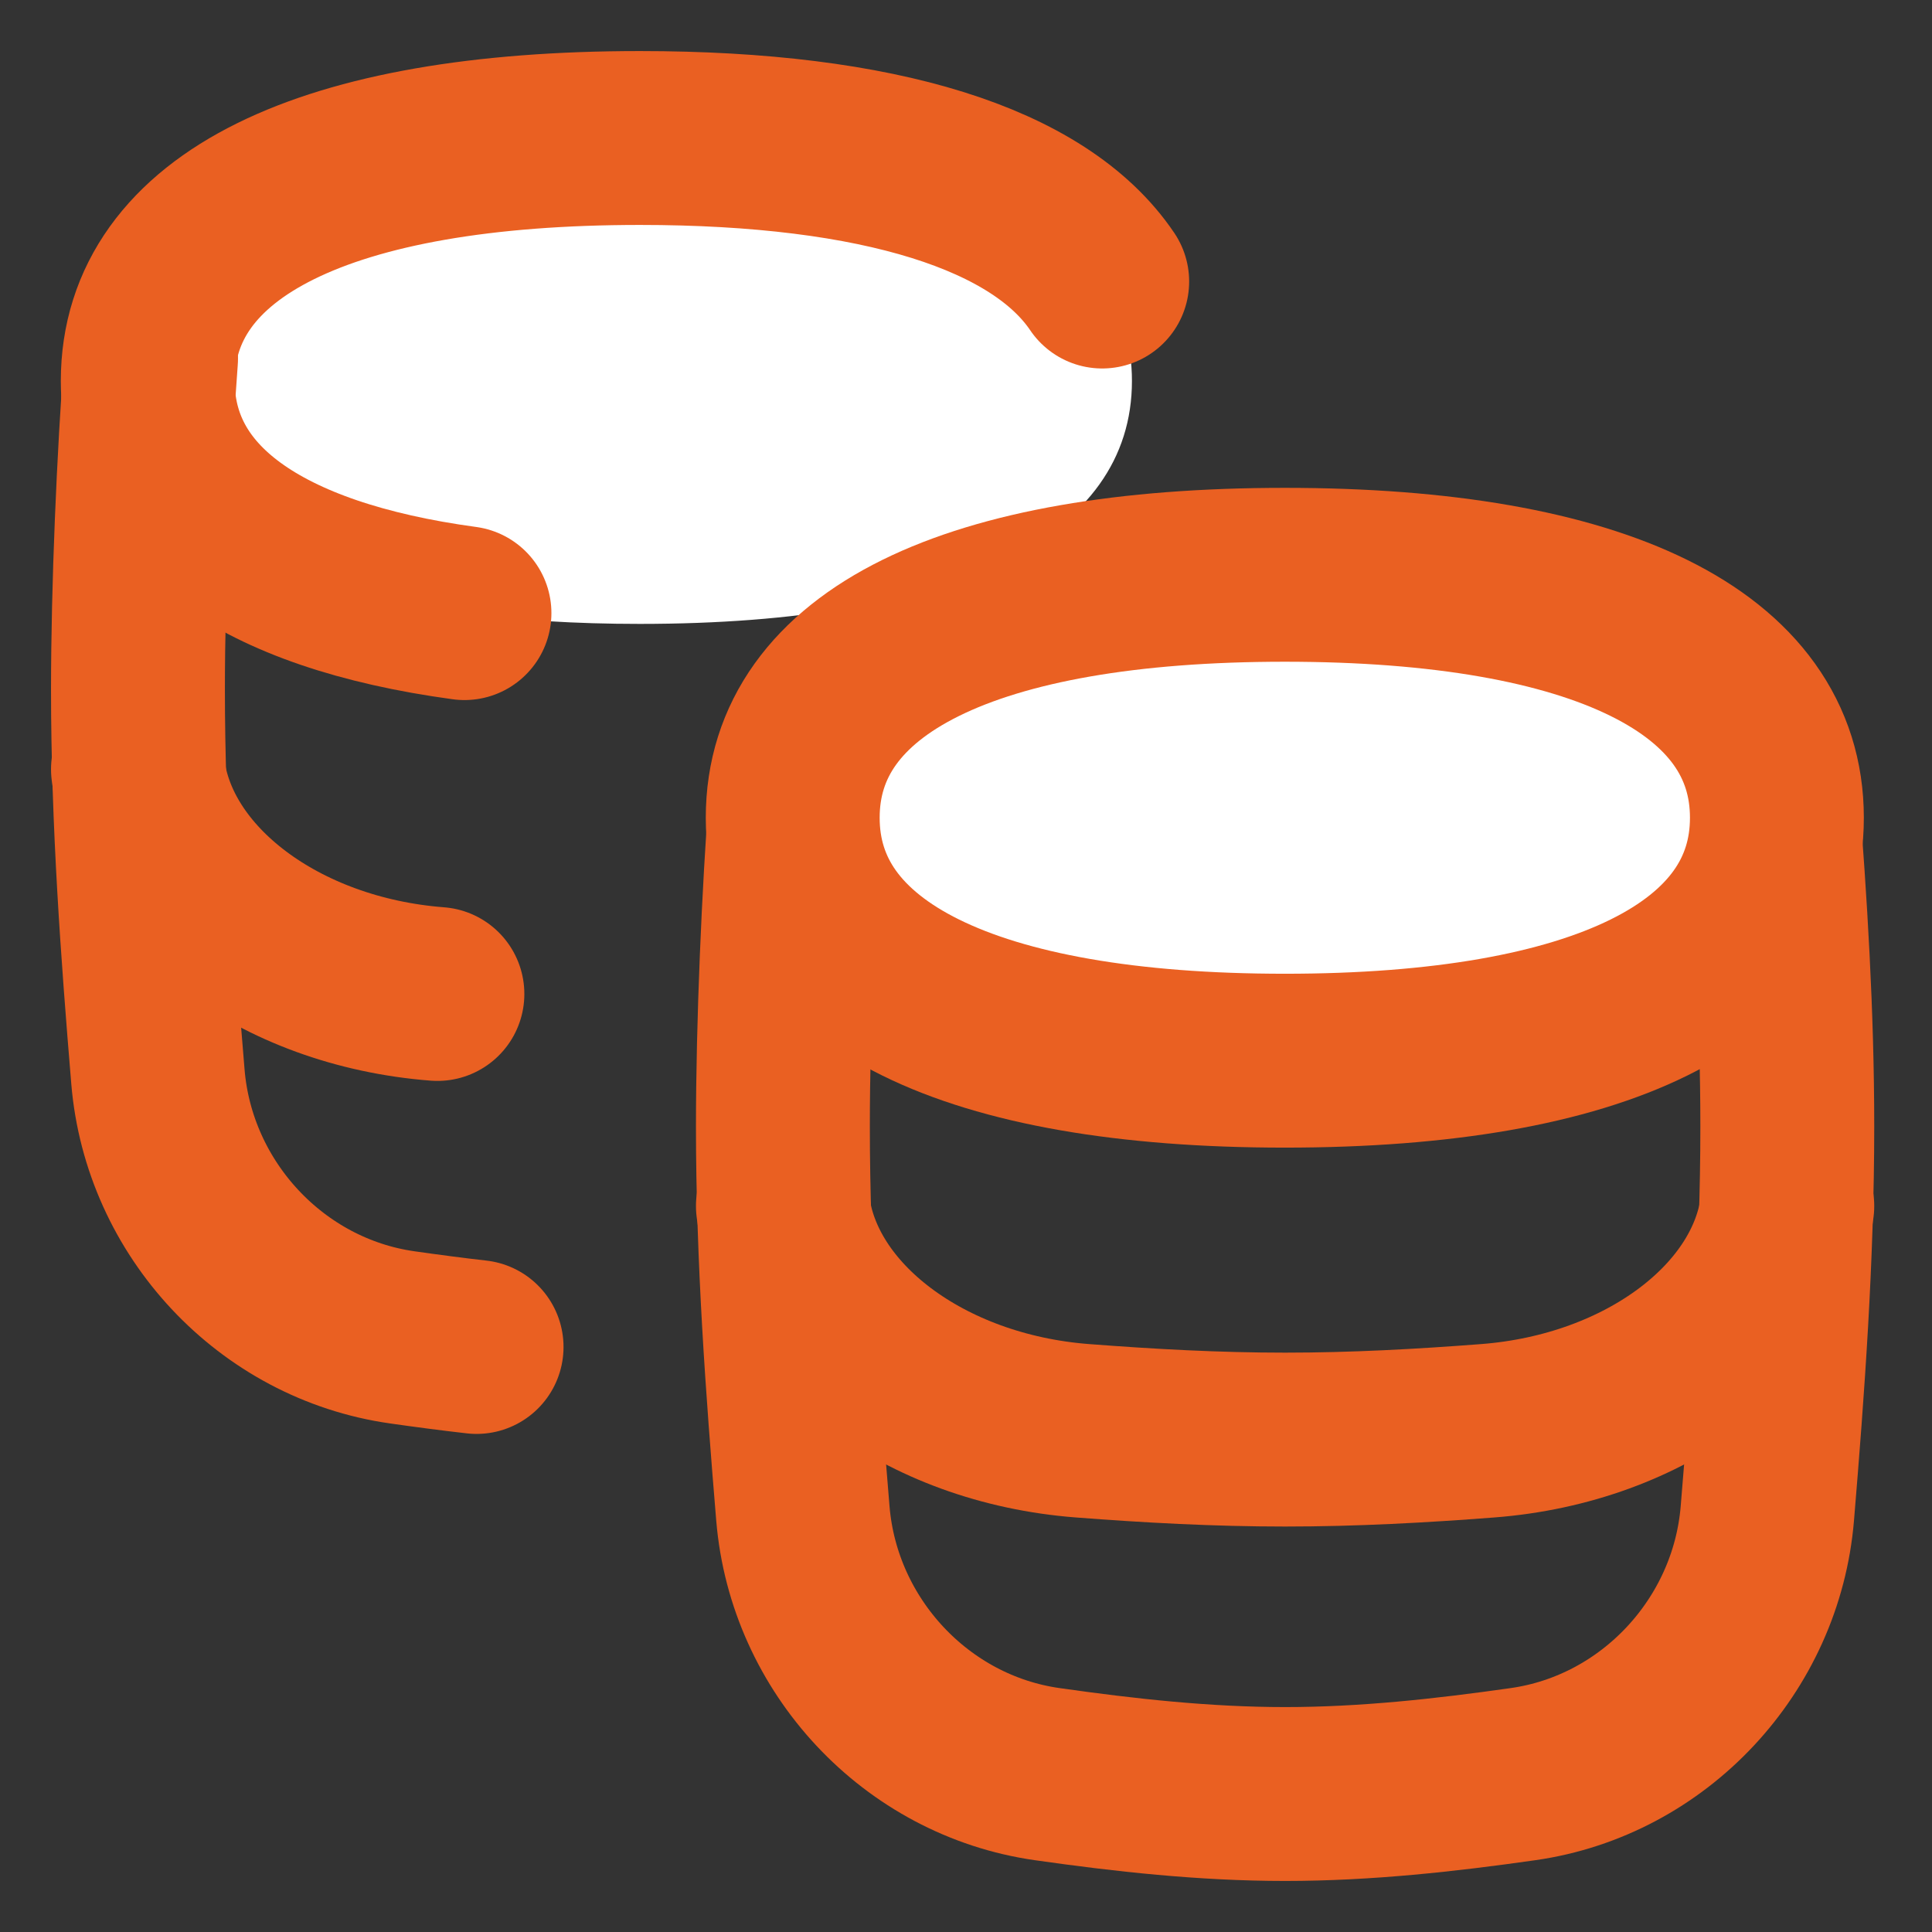
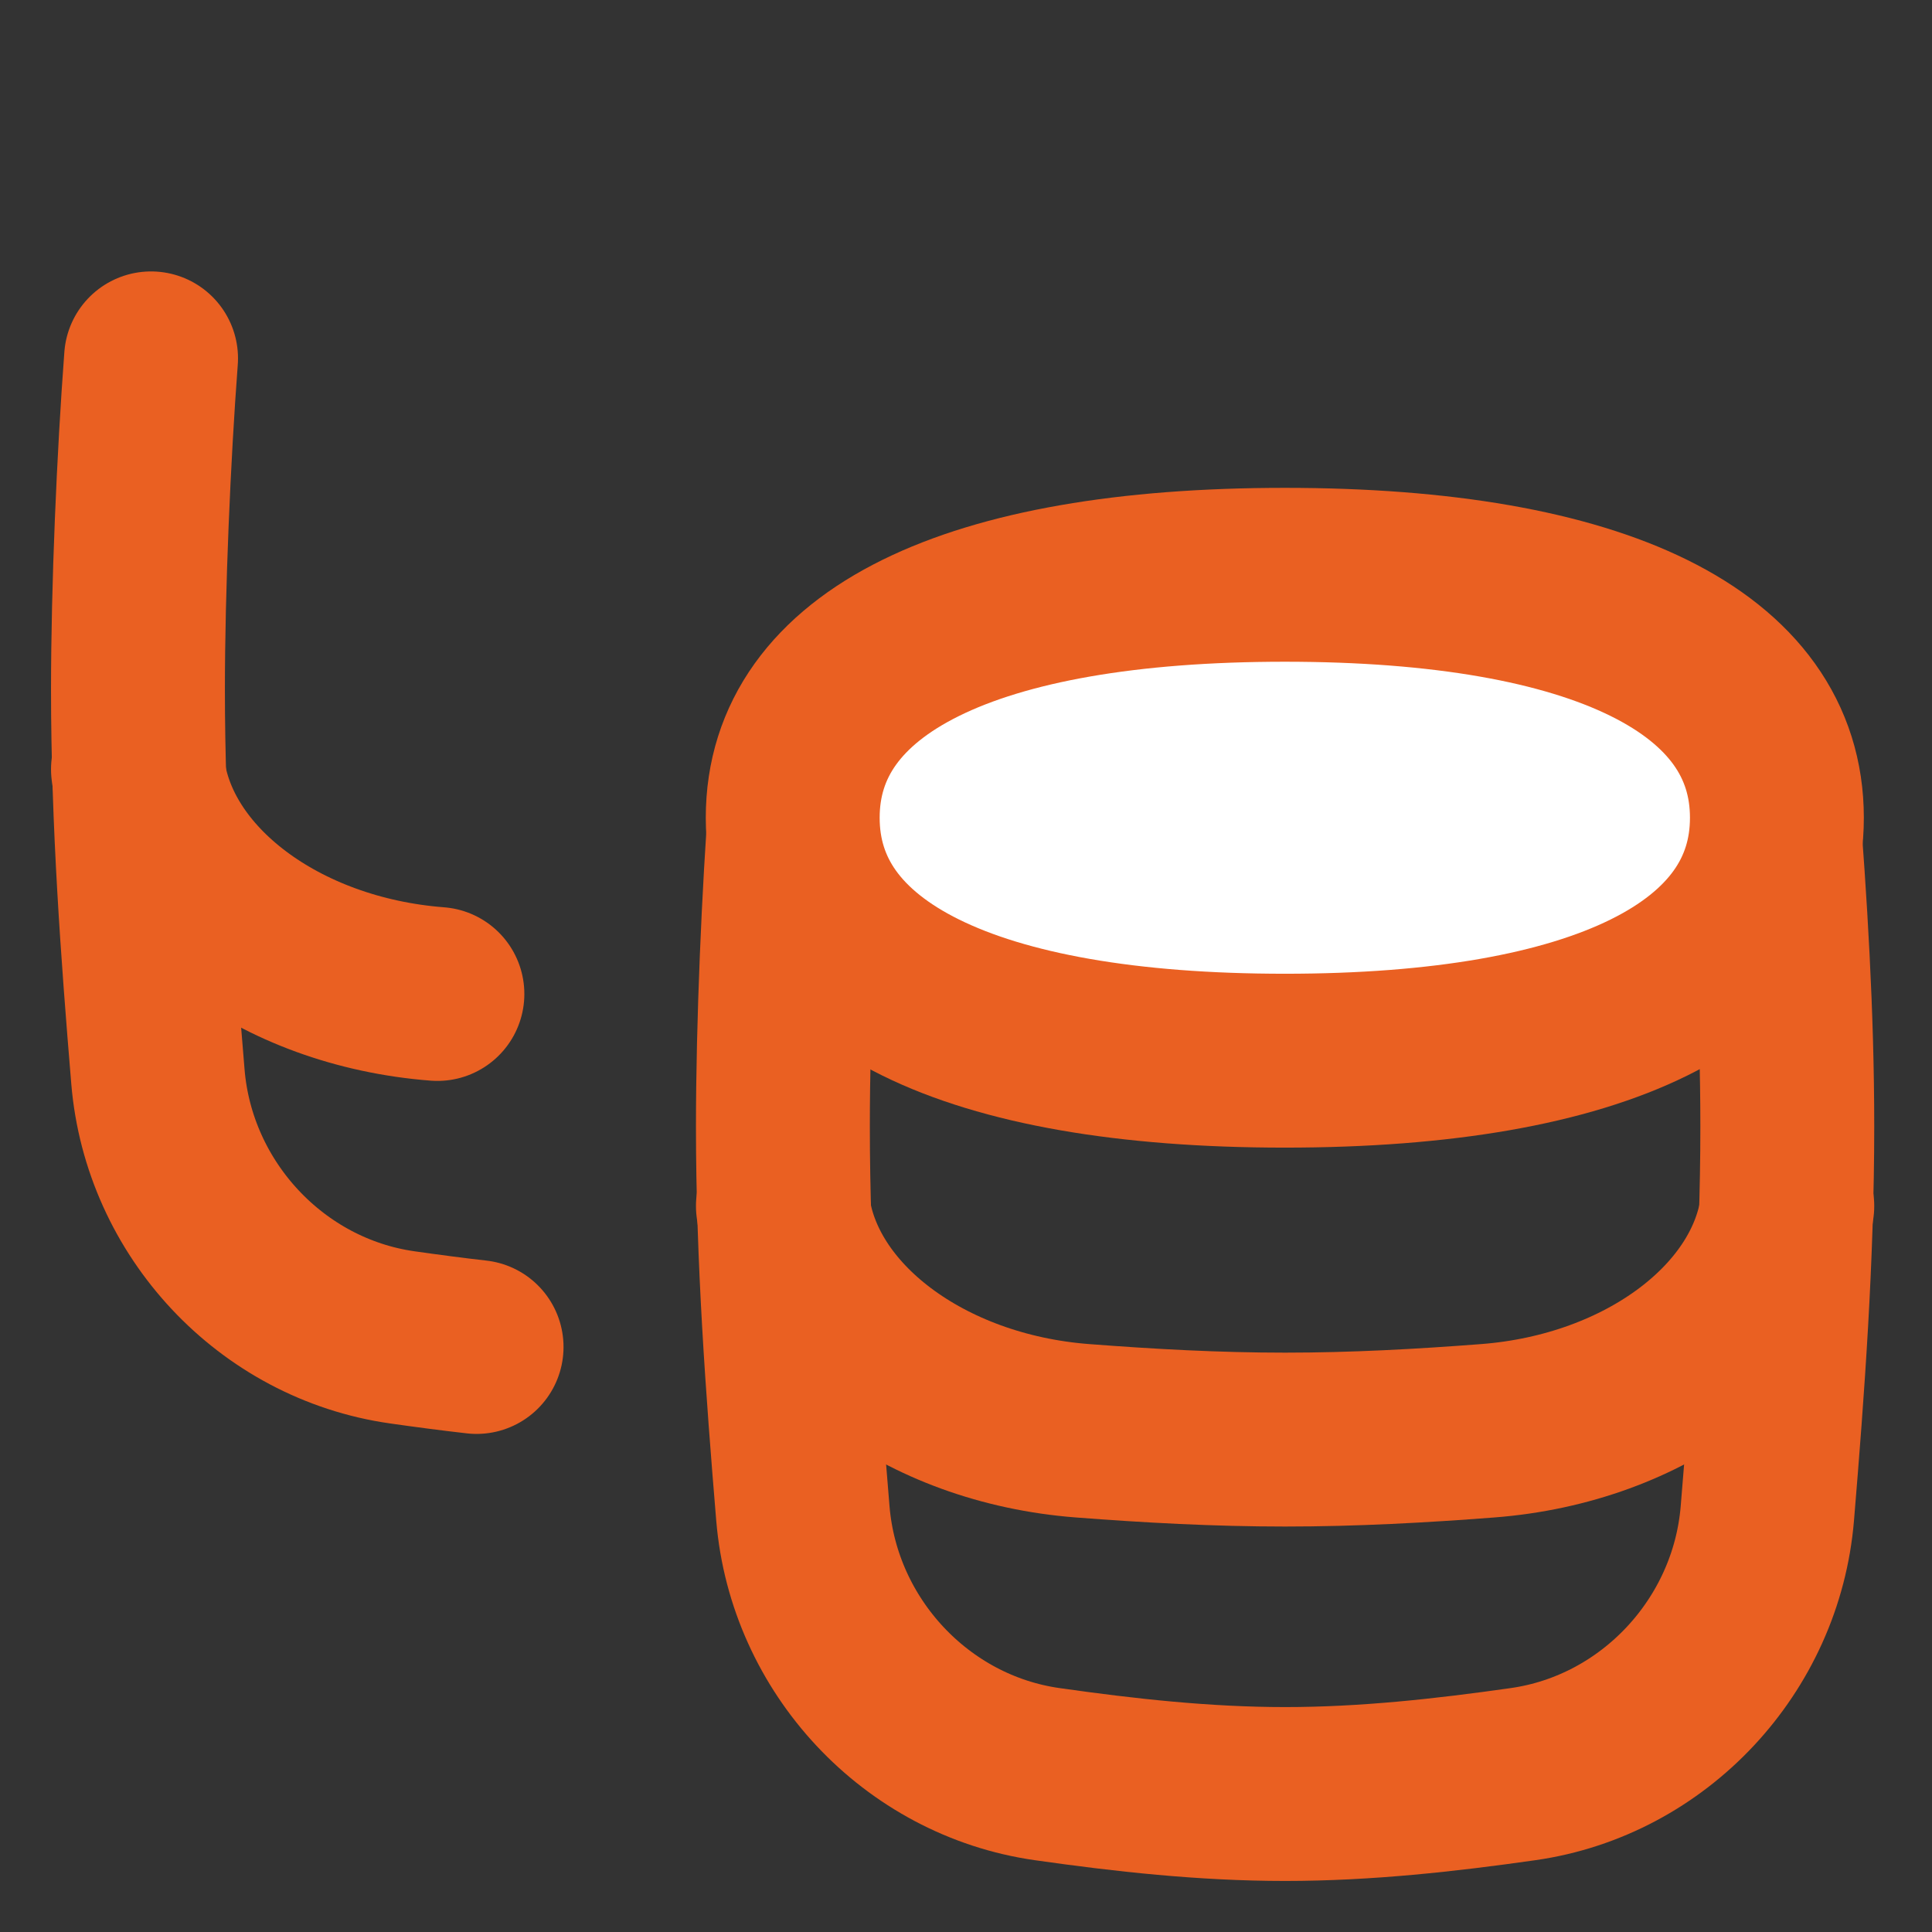
<svg xmlns="http://www.w3.org/2000/svg" width="100" height="100" viewBox="0 0 100 100" fill="none">
  <rect x="0" y="0" width="100" height="100" fill="#333333" stroke="none" />
-   <path d="M33.119 32.293C49.42 32.293 58.589 27.766 58.589 19.718C58.589 17.797 58.067 16.077 57.05 14.572C53.806 9.767 45.529 7.143 33.119 7.143C16.818 7.143 7.648 11.67 7.648 19.718C7.648 26.122 13.455 30.297 24.041 31.735C26.758 32.104 29.789 32.293 33.119 32.293Z" fill="white" />
  <path d="M7.819 18.549C7.436 23.637 7.141 30.415 7.141 35.702C7.141 42.541 7.634 49.234 8.174 55.729C8.742 62.567 14.03 68.258 20.824 69.222C22.096 69.403 23.378 69.573 24.668 69.719" stroke="#EA6022" stroke-width="9" stroke-linecap="round" stroke-linejoin="round" />
  <path d="M22.64 51.448C14.458 50.819 7.882 45.857 7.141 39.818" stroke="#EA6022" stroke-width="9" stroke-linecap="round" />
-   <path d="M24.041 31.735C13.455 30.297 7.648 26.122 7.648 19.718C7.648 11.67 16.818 7.143 33.119 7.143C45.529 7.143 53.806 9.767 57.05 14.572" stroke="#EA6022" stroke-width="9" stroke-linecap="round" stroke-linejoin="round" />
  <path d="M54.207 91.83C58.224 92.401 62.334 92.858 66.517 92.858C70.7 92.858 74.81 92.401 78.827 91.83C85.62 90.866 90.909 85.175 91.477 78.337C92.017 71.842 92.51 65.148 92.51 58.309C92.51 52.475 92.151 46.746 91.71 41.157H41.202C40.818 46.245 40.523 53.023 40.523 58.309C40.523 65.148 41.017 71.842 41.557 78.337C42.125 85.175 47.413 90.866 54.207 91.83Z" stroke="#EA6022" stroke-width="9" stroke-linejoin="round" />
  <path d="M92.51 62.426C91.769 68.465 85.193 73.427 77.011 74.056C73.572 74.321 70.07 74.513 66.517 74.513C62.964 74.513 59.462 74.321 56.023 74.056C47.841 73.427 41.264 68.465 40.523 62.426" stroke="#EA6022" stroke-width="9" stroke-linecap="round" />
  <path d="M66.501 54.901C82.802 54.901 91.972 50.374 91.972 42.326C91.972 34.278 82.802 29.751 66.501 29.751C50.2 29.751 41.031 34.278 41.031 42.326C41.031 50.374 50.2 54.901 66.501 54.901Z" fill="white" stroke="#EA6022" stroke-width="9" stroke-linecap="round" stroke-linejoin="round" />
</svg>